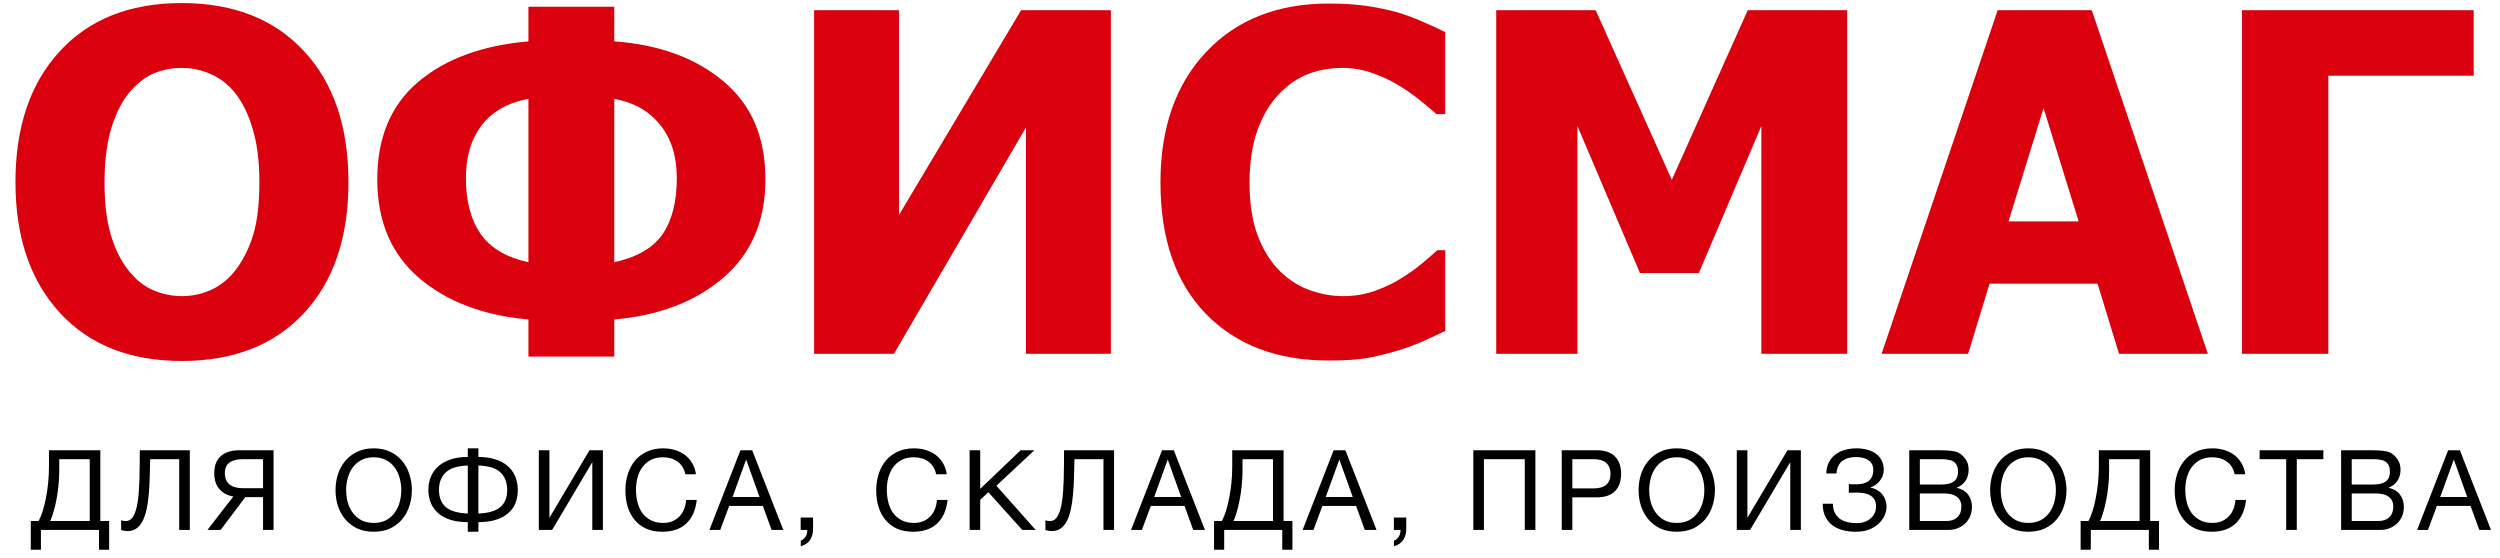
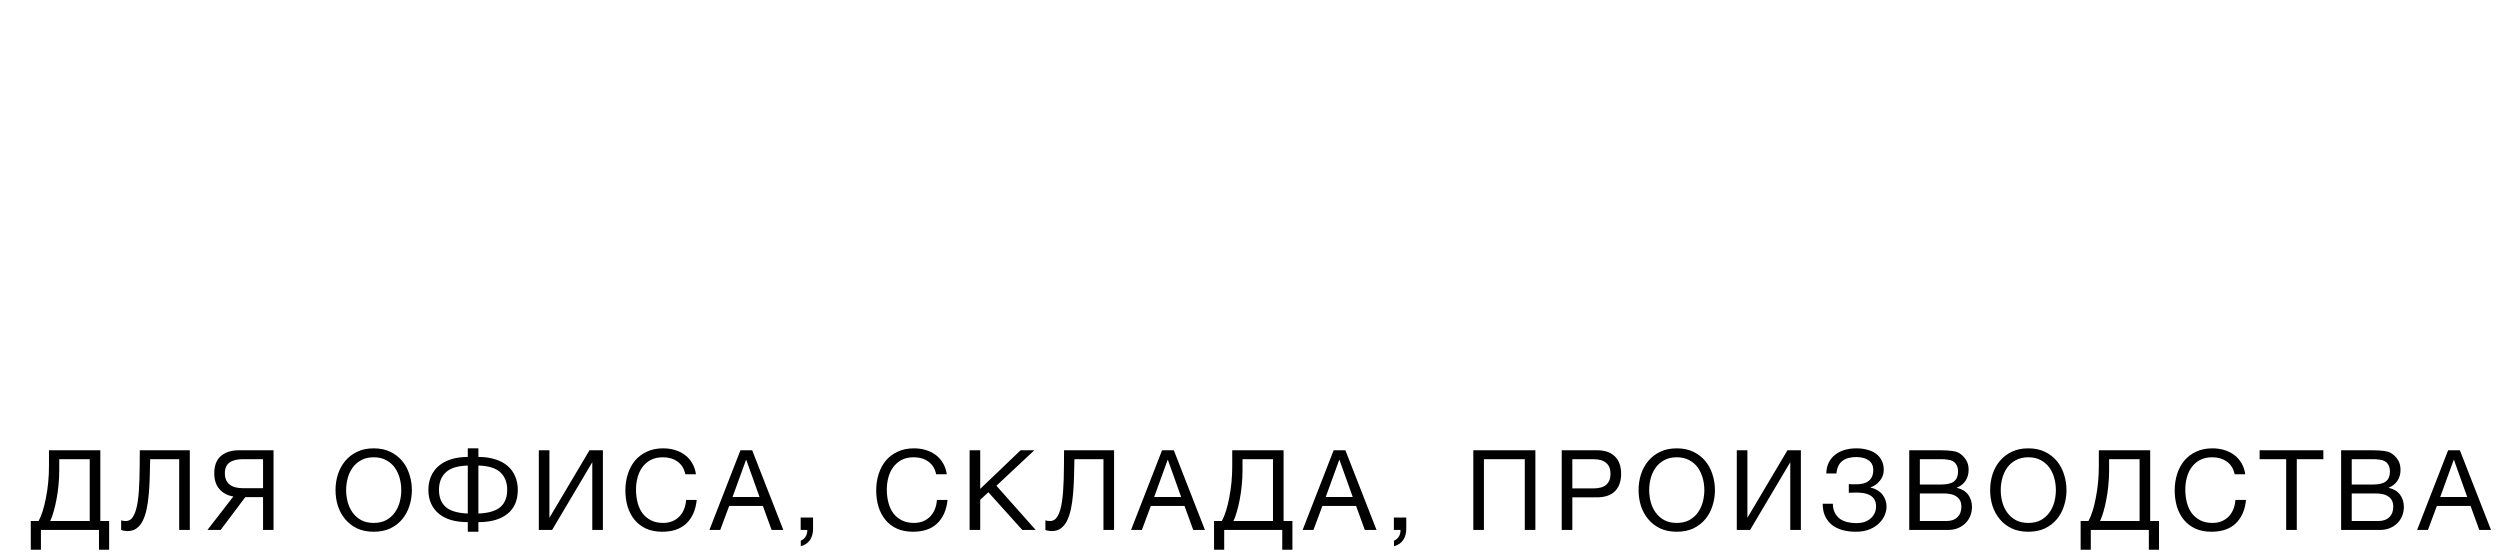
<svg xmlns="http://www.w3.org/2000/svg" width="278" height="62" viewBox="0 0 278 62" fill="none">
-   <path d="M38.747 20.254C38.747 26.429 37.096 31.288 33.794 34.829C30.493 38.37 25.968 40.14 20.22 40.14C14.455 40.14 9.93 38.352 6.646 34.777C3.361 31.185 1.719 26.344 1.719 20.254C1.719 14.112 3.361 9.263 6.646 5.704C9.93 2.129 14.455 0.341 20.22 0.341C25.968 0.341 30.493 2.121 33.794 5.679C37.096 9.22 38.747 14.078 38.747 20.254ZM28.842 20.228C28.842 17.953 28.602 16.02 28.123 14.429C27.662 12.821 27.037 11.504 26.25 10.477C25.429 9.434 24.497 8.69 23.453 8.245C22.427 7.783 21.358 7.552 20.246 7.552C19.065 7.552 17.996 7.766 17.038 8.193C16.08 8.604 15.156 9.348 14.267 10.426C13.48 11.418 12.839 12.735 12.342 14.377C11.864 16.02 11.624 17.979 11.624 20.254C11.624 22.597 11.855 24.547 12.317 26.104C12.779 27.644 13.412 28.935 14.216 29.979C15.037 31.039 15.969 31.801 17.013 32.263C18.056 32.707 19.134 32.93 20.246 32.93C21.375 32.93 22.47 32.69 23.53 32.211C24.591 31.715 25.506 30.954 26.276 29.927C27.097 28.816 27.73 27.524 28.175 26.053C28.619 24.565 28.842 22.623 28.842 20.228ZM85.114 19.946C85.114 24.547 83.558 28.191 80.444 30.877C77.331 33.546 73.285 35.094 68.307 35.521V39.653H58.761V35.521C53.783 35.094 49.738 33.563 46.624 30.928C43.511 28.277 41.954 24.616 41.954 19.946C41.954 15.293 43.468 11.683 46.496 9.117C49.524 6.551 53.612 5.046 58.761 4.601V0.752H68.307V4.601C73.302 4.96 77.348 6.44 80.444 9.04C83.558 11.623 85.114 15.258 85.114 19.946ZM75.261 19.792C75.261 17.38 74.645 15.412 73.413 13.89C72.182 12.35 70.48 11.384 68.307 10.99V29.158C70.822 28.61 72.609 27.575 73.67 26.053C74.731 24.513 75.261 22.426 75.261 19.792ZM58.761 29.158V10.99C56.503 11.401 54.776 12.376 53.578 13.916C52.398 15.438 51.808 17.397 51.808 19.792C51.808 22.392 52.364 24.479 53.475 26.053C54.587 27.61 56.349 28.645 58.761 29.158ZM123.527 39.345H114.084V14.172L99.407 39.345H90.529V1.137H99.972V23.897L113.546 1.137H123.527V39.345ZM147.75 40.089C142.02 40.089 137.469 38.361 134.099 34.906C130.729 31.433 129.044 26.558 129.044 20.279C129.044 14.224 130.729 9.399 134.099 5.807C137.486 2.198 142.045 0.393 147.776 0.393C149.299 0.393 150.667 0.478 151.882 0.649C153.096 0.82 154.259 1.06 155.371 1.368C156.244 1.624 157.193 1.975 158.22 2.42C159.246 2.865 160.076 3.25 160.709 3.575V12.684H159.734C159.272 12.273 158.69 11.786 157.989 11.221C157.287 10.64 156.492 10.075 155.602 9.528C154.713 8.98 153.729 8.518 152.651 8.142C151.591 7.749 150.479 7.552 149.316 7.552C147.93 7.552 146.656 7.774 145.492 8.219C144.346 8.647 143.251 9.399 142.208 10.477C141.25 11.452 140.463 12.77 139.847 14.429C139.248 16.088 138.949 18.047 138.949 20.305C138.949 22.683 139.265 24.684 139.898 26.309C140.531 27.918 141.361 29.218 142.387 30.21C143.38 31.168 144.483 31.861 145.698 32.288C146.929 32.716 148.152 32.93 149.367 32.93C150.633 32.93 151.839 32.724 152.985 32.314C154.131 31.886 155.098 31.416 155.885 30.903C156.74 30.372 157.493 29.833 158.143 29.286C158.793 28.739 159.357 28.251 159.836 27.823H160.709V36.804C160.007 37.129 159.195 37.506 158.271 37.933C157.347 38.344 156.398 38.695 155.423 38.986C154.225 39.345 153.105 39.618 152.061 39.807C151.018 39.995 149.581 40.089 147.75 40.089ZM205.408 39.345H195.863V14.018L188.909 30.364H182.366L175.412 14.018V39.345H166.38V1.137H177.439L185.907 19.997L194.349 1.137H205.408V39.345ZM209.232 39.345L222.139 1.137H232.608L245.515 39.345H235.636L233.25 31.544H221.241L218.854 39.345H209.232ZM231.145 24.616L227.245 12.017L223.345 24.616H231.145ZM275.075 8.424H258.91V39.345H249.313V1.137H275.075V8.424Z" fill="#DA000D" />
  <path d="M3.422 57.938H4.291C4.457 57.64 4.61 57.267 4.751 56.82C4.891 56.373 5.011 55.885 5.111 55.355C5.218 54.818 5.301 54.251 5.359 53.655C5.417 53.051 5.446 52.442 5.446 51.83V50.067H11.156V57.938H12.137V61.128H11.007V58.931H4.552V61.128H3.422V57.938ZM9.977 57.938V51.06H6.588V52.339C6.588 52.885 6.559 53.435 6.501 53.99C6.451 54.536 6.377 55.058 6.277 55.554C6.186 56.042 6.079 56.493 5.955 56.907C5.839 57.321 5.715 57.664 5.582 57.938H9.977ZM14.191 59.055C14.067 59.055 13.935 59.042 13.794 59.018C13.662 59.001 13.554 58.972 13.471 58.931V57.863C13.629 57.913 13.798 57.938 13.98 57.938C14.353 57.938 14.643 57.747 14.849 57.367C15.065 56.978 15.222 56.435 15.321 55.74C15.42 55.045 15.482 54.218 15.507 53.258C15.532 52.289 15.544 51.226 15.544 50.067H21.106V58.931H19.927V51.06H16.699C16.691 51.764 16.674 52.451 16.649 53.121C16.633 53.783 16.596 54.412 16.538 55.008C16.488 55.596 16.409 56.138 16.302 56.634C16.194 57.131 16.049 57.561 15.867 57.925C15.685 58.281 15.458 58.558 15.184 58.757C14.911 58.956 14.58 59.055 14.191 59.055ZM25.949 55.206C25.328 55.115 24.819 54.851 24.422 54.412C24.025 53.973 23.826 53.378 23.826 52.624C23.826 51.78 24.07 51.143 24.558 50.713C25.055 50.282 25.742 50.067 26.619 50.067H30.418V58.931H29.251V55.281H27.277L24.534 58.931H23.069L25.949 55.206ZM29.251 54.288V51.06H27.016C26.371 51.06 25.874 51.184 25.527 51.433C25.179 51.681 25.005 52.078 25.005 52.624C25.005 53.171 25.175 53.584 25.514 53.866C25.862 54.147 26.363 54.288 27.016 54.288H29.251ZM41.556 59.129C40.852 59.129 40.236 59.005 39.706 58.757C39.176 58.5 38.734 58.157 38.378 57.727C38.022 57.296 37.753 56.804 37.571 56.249C37.397 55.695 37.31 55.111 37.31 54.499C37.31 53.895 37.397 53.316 37.571 52.761C37.753 52.198 38.022 51.702 38.378 51.271C38.734 50.841 39.176 50.498 39.706 50.241C40.236 49.984 40.852 49.856 41.556 49.856C42.259 49.856 42.876 49.984 43.405 50.241C43.935 50.498 44.378 50.841 44.734 51.271C45.09 51.702 45.354 52.198 45.528 52.761C45.71 53.316 45.801 53.895 45.801 54.499C45.801 55.111 45.71 55.695 45.528 56.249C45.354 56.804 45.09 57.296 44.734 57.727C44.378 58.157 43.935 58.5 43.405 58.757C42.876 59.005 42.259 59.129 41.556 59.129ZM41.556 58.149C42.094 58.149 42.557 58.045 42.946 57.838C43.335 57.623 43.654 57.342 43.902 56.994C44.15 56.647 44.332 56.258 44.448 55.827C44.564 55.389 44.622 54.946 44.622 54.499C44.622 54.052 44.564 53.613 44.448 53.183C44.332 52.745 44.15 52.351 43.902 52.004C43.654 51.656 43.335 51.379 42.946 51.172C42.557 50.957 42.094 50.849 41.556 50.849C41.018 50.849 40.554 50.957 40.165 51.172C39.776 51.379 39.458 51.656 39.209 52.004C38.961 52.351 38.779 52.745 38.663 53.183C38.547 53.613 38.489 54.052 38.489 54.499C38.489 54.946 38.547 55.389 38.663 55.827C38.779 56.258 38.961 56.647 39.209 56.994C39.458 57.342 39.776 57.623 40.165 57.838C40.554 58.045 41.018 58.149 41.556 58.149ZM52.018 58.062C51.322 58.062 50.702 57.983 50.156 57.826C49.618 57.66 49.162 57.425 48.79 57.118C48.418 56.804 48.132 56.427 47.934 55.989C47.735 55.542 47.636 55.037 47.636 54.474C47.636 53.92 47.735 53.415 47.934 52.96C48.132 52.505 48.418 52.12 48.79 51.805C49.162 51.491 49.618 51.246 50.156 51.073C50.702 50.899 51.322 50.812 52.018 50.812V49.856H53.197V50.812C53.892 50.812 54.513 50.899 55.059 51.073C55.605 51.238 56.065 51.482 56.437 51.805C56.809 52.12 57.091 52.505 57.281 52.96C57.48 53.407 57.579 53.911 57.579 54.474C57.579 55.641 57.194 56.531 56.425 57.143C55.663 57.755 54.587 58.062 53.197 58.062V59.129H52.018V58.062ZM52.018 51.768C50.876 51.801 50.056 52.058 49.56 52.538C49.063 53.009 48.815 53.655 48.815 54.474C48.815 55.302 49.063 55.935 49.56 56.373C50.056 56.812 50.876 57.056 52.018 57.106V51.768ZM53.197 57.106C54.339 57.056 55.158 56.812 55.655 56.373C56.151 55.935 56.4 55.302 56.4 54.474C56.4 53.655 56.151 53.009 55.655 52.538C55.158 52.058 54.339 51.801 53.197 51.768V57.106ZM59.917 50.067H61.096V57.578L65.553 50.067H67.042V58.931H65.863V51.395L61.394 58.931H59.917V50.067ZM73.64 59.129C72.953 59.129 72.353 59.013 71.84 58.782C71.327 58.542 70.901 58.215 70.561 57.801C70.222 57.387 69.965 56.899 69.792 56.336C69.626 55.773 69.543 55.169 69.543 54.524C69.543 53.878 69.634 53.274 69.817 52.711C69.999 52.14 70.263 51.644 70.611 51.222C70.967 50.8 71.405 50.469 71.927 50.229C72.448 49.98 73.052 49.856 73.739 49.856C74.203 49.856 74.641 49.918 75.055 50.042C75.469 50.166 75.837 50.349 76.16 50.589C76.483 50.829 76.752 51.131 76.967 51.495C77.182 51.851 77.323 52.264 77.389 52.736H76.21C76.077 52.107 75.783 51.636 75.328 51.321C74.881 51.007 74.347 50.849 73.727 50.849C73.197 50.849 72.742 50.949 72.361 51.147C71.989 51.346 71.678 51.615 71.43 51.954C71.19 52.285 71.012 52.666 70.897 53.096C70.781 53.526 70.723 53.973 70.723 54.437C70.723 54.942 70.781 55.422 70.897 55.877C71.012 56.324 71.19 56.717 71.43 57.056C71.678 57.387 71.993 57.652 72.374 57.851C72.754 58.049 73.21 58.149 73.739 58.149C74.12 58.149 74.463 58.087 74.77 57.962C75.076 57.83 75.337 57.652 75.552 57.429C75.775 57.197 75.949 56.924 76.073 56.609C76.197 56.295 76.272 55.956 76.296 55.591H77.476C77.36 56.717 76.975 57.59 76.321 58.211C75.676 58.823 74.782 59.129 73.64 59.129ZM82.338 50.067H83.641L87.105 58.931H85.802L84.833 56.262H81.084L80.091 58.931H78.887L82.338 50.067ZM84.461 55.269L82.984 51.135H82.959L81.457 55.269H84.461ZM89.034 57.553H90.412V58.806C90.412 59.278 90.305 59.684 90.09 60.023C89.874 60.362 89.527 60.602 89.047 60.743V60.122C89.188 60.073 89.303 59.998 89.394 59.899C89.494 59.808 89.572 59.705 89.63 59.589C89.688 59.481 89.725 59.369 89.742 59.253C89.767 59.138 89.775 59.03 89.767 58.931H89.034V57.553ZM101.531 59.129C100.844 59.129 100.244 59.013 99.731 58.782C99.218 58.542 98.791 58.215 98.452 57.801C98.113 57.387 97.856 56.899 97.682 56.336C97.517 55.773 97.434 55.169 97.434 54.524C97.434 53.878 97.525 53.274 97.707 52.711C97.889 52.14 98.154 51.644 98.502 51.222C98.858 50.8 99.296 50.469 99.818 50.229C100.339 49.98 100.943 49.856 101.63 49.856C102.093 49.856 102.532 49.918 102.946 50.042C103.36 50.166 103.728 50.349 104.051 50.589C104.373 50.829 104.642 51.131 104.858 51.495C105.073 51.851 105.213 52.264 105.28 52.736H104.1C103.968 52.107 103.674 51.636 103.219 51.321C102.772 51.007 102.238 50.849 101.618 50.849C101.088 50.849 100.633 50.949 100.252 51.147C99.88 51.346 99.569 51.615 99.321 51.954C99.081 52.285 98.903 52.666 98.787 53.096C98.671 53.526 98.614 53.973 98.614 54.437C98.614 54.942 98.671 55.422 98.787 55.877C98.903 56.324 99.081 56.717 99.321 57.056C99.569 57.387 99.884 57.652 100.265 57.851C100.645 58.049 101.1 58.149 101.63 58.149C102.011 58.149 102.354 58.087 102.66 57.962C102.967 57.83 103.227 57.652 103.442 57.429C103.666 57.197 103.84 56.924 103.964 56.609C104.088 56.295 104.162 55.956 104.187 55.591H105.367C105.251 56.717 104.866 57.59 104.212 58.211C103.567 58.823 102.673 59.129 101.531 59.129ZM107.821 50.067H109V54.362L113.494 50.067H115.021L110.8 54.015L115.17 58.931H113.68L109.906 54.735L109 55.579V58.931H107.821V50.067ZM116.969 59.055C116.845 59.055 116.713 59.042 116.572 59.018C116.44 59.001 116.332 58.972 116.249 58.931V57.863C116.407 57.913 116.576 57.938 116.758 57.938C117.131 57.938 117.42 57.747 117.627 57.367C117.843 56.978 118 56.435 118.099 55.74C118.198 55.045 118.26 54.218 118.285 53.258C118.31 52.289 118.323 51.226 118.323 50.067H123.884V58.931H122.705V51.06H119.477C119.469 51.764 119.452 52.451 119.427 53.121C119.411 53.783 119.374 54.412 119.316 55.008C119.266 55.596 119.187 56.138 119.08 56.634C118.972 57.131 118.827 57.561 118.645 57.925C118.463 58.281 118.236 58.558 117.963 58.757C117.689 58.956 117.358 59.055 116.969 59.055ZM129.223 50.067H130.527L133.99 58.931H132.687L131.719 56.262H127.97L126.976 58.931H125.772L129.223 50.067ZM131.346 55.269L129.869 51.135H129.844L128.342 55.269H131.346ZM135.001 57.938H135.87C136.036 57.64 136.189 57.267 136.329 56.82C136.47 56.373 136.59 55.885 136.689 55.355C136.797 54.818 136.88 54.251 136.938 53.655C136.996 53.051 137.025 52.442 137.025 51.83V50.067H142.735V57.938H143.716V61.128H142.586V58.931H136.131V61.128H135.001V57.938ZM141.556 57.938V51.06H138.167V52.339C138.167 52.885 138.138 53.435 138.08 53.99C138.03 54.536 137.956 55.058 137.856 55.554C137.765 56.042 137.658 56.493 137.534 56.907C137.418 57.321 137.294 57.664 137.161 57.938H141.556ZM148.303 50.067H149.606L153.07 58.931H151.766L150.798 56.262H147.049L146.056 58.931H144.852L148.303 50.067ZM150.426 55.269L148.948 51.135H148.923L147.421 55.269H150.426ZM154.999 57.553H156.377V58.806C156.377 59.278 156.27 59.684 156.054 60.023C155.839 60.362 155.492 60.602 155.012 60.743V60.122C155.152 60.073 155.268 59.998 155.359 59.899C155.459 59.808 155.537 59.705 155.595 59.589C155.653 59.481 155.69 59.369 155.707 59.253C155.732 59.138 155.74 59.03 155.732 58.931H154.999V57.553ZM163.833 50.067H170.735V58.931H169.556V51.06H165.013V58.931H163.833V50.067ZM173.664 50.067H177.55C178.452 50.067 179.13 50.299 179.585 50.762C180.041 51.218 180.268 51.859 180.268 52.687C180.268 53.514 180.041 54.16 179.585 54.623C179.13 55.078 178.452 55.306 177.55 55.306H174.843V58.931H173.664V50.067ZM177.152 54.313C177.823 54.313 178.311 54.176 178.617 53.903C178.932 53.622 179.089 53.216 179.089 52.687C179.089 52.157 178.932 51.755 178.617 51.482C178.311 51.201 177.823 51.06 177.152 51.06H174.843V54.313H177.152ZM186.456 59.129C185.752 59.129 185.136 59.005 184.606 58.757C184.076 58.5 183.634 58.157 183.278 57.727C182.922 57.296 182.653 56.804 182.471 56.249C182.297 55.695 182.21 55.111 182.21 54.499C182.21 53.895 182.297 53.316 182.471 52.761C182.653 52.198 182.922 51.702 183.278 51.271C183.634 50.841 184.076 50.498 184.606 50.241C185.136 49.984 185.752 49.856 186.456 49.856C187.159 49.856 187.776 49.984 188.305 50.241C188.835 50.498 189.278 50.841 189.634 51.271C189.99 51.702 190.254 52.198 190.428 52.761C190.61 53.316 190.701 53.895 190.701 54.499C190.701 55.111 190.61 55.695 190.428 56.249C190.254 56.804 189.99 57.296 189.634 57.727C189.278 58.157 188.835 58.5 188.305 58.757C187.776 59.005 187.159 59.129 186.456 59.129ZM186.456 58.149C186.994 58.149 187.457 58.045 187.846 57.838C188.235 57.623 188.554 57.342 188.802 56.994C189.05 56.647 189.232 56.258 189.348 55.827C189.464 55.389 189.522 54.946 189.522 54.499C189.522 54.052 189.464 53.613 189.348 53.183C189.232 52.745 189.05 52.351 188.802 52.004C188.554 51.656 188.235 51.379 187.846 51.172C187.457 50.957 186.994 50.849 186.456 50.849C185.918 50.849 185.454 50.957 185.065 51.172C184.676 51.379 184.358 51.656 184.11 52.004C183.861 52.351 183.679 52.745 183.563 53.183C183.447 53.613 183.39 54.052 183.39 54.499C183.39 54.946 183.447 55.389 183.563 55.827C183.679 56.258 183.861 56.647 184.11 56.994C184.358 57.342 184.676 57.623 185.065 57.838C185.454 58.045 185.918 58.149 186.456 58.149ZM193.131 50.067H194.311V57.578L198.767 50.067H200.257V58.931H199.078V51.395L194.609 58.931H193.131V50.067ZM206.346 59.129C205.816 59.129 205.328 59.067 204.881 58.943C204.434 58.819 204.045 58.629 203.714 58.372C203.391 58.115 203.139 57.793 202.957 57.404C202.774 57.015 202.683 56.551 202.683 56.013H203.813C203.821 56.411 203.896 56.75 204.037 57.031C204.186 57.304 204.376 57.528 204.608 57.702C204.848 57.867 205.125 57.987 205.439 58.062C205.754 58.136 206.089 58.173 206.445 58.173C206.751 58.173 207.037 58.132 207.301 58.049C207.566 57.958 207.794 57.834 207.984 57.677C208.183 57.511 208.336 57.317 208.443 57.093C208.559 56.862 208.617 56.605 208.617 56.324C208.617 56.001 208.555 55.74 208.431 55.542C208.307 55.335 208.141 55.178 207.934 55.07C207.736 54.954 207.5 54.876 207.227 54.834C206.962 54.793 206.681 54.772 206.383 54.772C206.259 54.772 206.118 54.776 205.961 54.785C205.803 54.785 205.679 54.789 205.588 54.797V53.829C205.688 53.845 205.82 53.853 205.986 53.853C206.151 53.853 206.283 53.853 206.383 53.853C206.664 53.853 206.921 53.829 207.152 53.779C207.392 53.721 207.595 53.63 207.761 53.506C207.934 53.382 208.067 53.22 208.158 53.022C208.257 52.815 208.307 52.562 208.307 52.264C208.307 51.991 208.253 51.764 208.146 51.582C208.046 51.4 207.906 51.255 207.723 51.147C207.55 51.031 207.347 50.949 207.115 50.899C206.892 50.849 206.656 50.825 206.408 50.825C205.754 50.825 205.241 50.969 204.868 51.259C204.496 51.54 204.277 52.004 204.21 52.649H203.081C203.097 52.178 203.192 51.768 203.366 51.42C203.548 51.065 203.788 50.775 204.086 50.551C204.384 50.32 204.732 50.146 205.129 50.03C205.534 49.914 205.973 49.856 206.445 49.856C206.867 49.856 207.26 49.906 207.624 50.005C207.997 50.096 208.319 50.241 208.592 50.44C208.866 50.638 209.081 50.891 209.238 51.197C209.395 51.495 209.474 51.851 209.474 52.264C209.474 52.505 209.432 52.728 209.35 52.935C209.267 53.142 209.155 53.328 209.014 53.493C208.882 53.659 208.725 53.804 208.543 53.928C208.369 54.044 208.191 54.131 208.009 54.189V54.226C208.299 54.284 208.555 54.383 208.779 54.524C209.002 54.656 209.188 54.818 209.337 55.008C209.486 55.198 209.598 55.409 209.672 55.641C209.747 55.873 209.784 56.109 209.784 56.349C209.784 56.622 209.722 56.92 209.598 57.242C209.474 57.565 209.271 57.867 208.99 58.149C208.717 58.43 208.361 58.666 207.922 58.856C207.492 59.038 206.966 59.129 206.346 59.129ZM212.308 50.067H215.523C215.713 50.067 215.916 50.071 216.131 50.08C216.355 50.08 216.574 50.092 216.789 50.117C217.004 50.133 217.207 50.162 217.397 50.204C217.588 50.245 217.745 50.307 217.869 50.39C218.159 50.564 218.403 50.804 218.602 51.11C218.809 51.416 218.912 51.793 218.912 52.24C218.912 52.711 218.796 53.121 218.564 53.469C218.341 53.808 218.018 54.06 217.596 54.226V54.251C218.142 54.367 218.56 54.615 218.85 54.995C219.14 55.376 219.284 55.84 219.284 56.386C219.284 56.709 219.226 57.023 219.111 57.329C218.995 57.636 218.821 57.909 218.589 58.149C218.366 58.38 218.084 58.571 217.745 58.72C217.414 58.86 217.029 58.931 216.591 58.931H212.308V50.067ZM216.442 57.938C216.963 57.938 217.369 57.797 217.658 57.516C217.956 57.234 218.105 56.845 218.105 56.349C218.105 56.059 218.051 55.819 217.944 55.629C217.836 55.438 217.691 55.289 217.509 55.182C217.335 55.066 217.133 54.987 216.901 54.946C216.669 54.896 216.429 54.871 216.181 54.871H213.487V57.938H216.442ZM215.846 53.878C216.516 53.878 216.996 53.762 217.286 53.531C217.584 53.291 217.733 52.935 217.733 52.463C217.733 52.157 217.683 51.913 217.584 51.731C217.484 51.54 217.348 51.395 217.174 51.296C217 51.197 216.797 51.135 216.566 51.11C216.342 51.077 216.102 51.06 215.846 51.06H213.487V53.878H215.846ZM225.548 59.129C224.845 59.129 224.228 59.005 223.698 58.757C223.169 58.5 222.726 58.157 222.37 57.727C222.014 57.296 221.745 56.804 221.563 56.249C221.389 55.695 221.303 55.111 221.303 54.499C221.303 53.895 221.389 53.316 221.563 52.761C221.745 52.198 222.014 51.702 222.37 51.271C222.726 50.841 223.169 50.498 223.698 50.241C224.228 49.984 224.845 49.856 225.548 49.856C226.251 49.856 226.868 49.984 227.398 50.241C227.927 50.498 228.37 50.841 228.726 51.271C229.082 51.702 229.347 52.198 229.52 52.761C229.703 53.316 229.794 53.895 229.794 54.499C229.794 55.111 229.703 55.695 229.52 56.249C229.347 56.804 229.082 57.296 228.726 57.727C228.37 58.157 227.927 58.5 227.398 58.757C226.868 59.005 226.251 59.129 225.548 59.129ZM225.548 58.149C226.086 58.149 226.549 58.045 226.938 57.838C227.327 57.623 227.646 57.342 227.894 56.994C228.143 56.647 228.325 56.258 228.44 55.827C228.556 55.389 228.614 54.946 228.614 54.499C228.614 54.052 228.556 53.613 228.44 53.183C228.325 52.745 228.143 52.351 227.894 52.004C227.646 51.656 227.327 51.379 226.938 51.172C226.549 50.957 226.086 50.849 225.548 50.849C225.01 50.849 224.547 50.957 224.158 51.172C223.769 51.379 223.45 51.656 223.202 52.004C222.954 52.351 222.771 52.745 222.656 53.183C222.54 53.613 222.482 54.052 222.482 54.499C222.482 54.946 222.54 55.389 222.656 55.827C222.771 56.258 222.954 56.647 223.202 56.994C223.45 57.342 223.769 57.623 224.158 57.838C224.547 58.045 225.01 58.149 225.548 58.149ZM231.367 57.938H232.236C232.402 57.64 232.555 57.267 232.695 56.82C232.836 56.373 232.956 55.885 233.055 55.355C233.163 54.818 233.246 54.251 233.304 53.655C233.362 53.051 233.391 52.442 233.391 51.83V50.067H239.101V57.938H240.082V61.128H238.952V58.931H232.497V61.128H231.367V57.938ZM237.922 57.938V51.06H234.533V52.339C234.533 52.885 234.504 53.435 234.446 53.99C234.396 54.536 234.322 55.058 234.222 55.554C234.131 56.042 234.024 56.493 233.9 56.907C233.784 57.321 233.66 57.664 233.527 57.938H237.922ZM245.923 59.129C245.236 59.129 244.636 59.013 244.123 58.782C243.609 58.542 243.183 58.215 242.844 57.801C242.505 57.387 242.248 56.899 242.074 56.336C241.909 55.773 241.826 55.169 241.826 54.524C241.826 53.878 241.917 53.274 242.099 52.711C242.281 52.14 242.546 51.644 242.894 51.222C243.249 50.8 243.688 50.469 244.209 50.229C244.731 49.98 245.335 49.856 246.022 49.856C246.485 49.856 246.924 49.918 247.338 50.042C247.752 50.166 248.12 50.349 248.443 50.589C248.765 50.829 249.034 51.131 249.249 51.495C249.465 51.851 249.605 52.264 249.672 52.736H248.492C248.36 52.107 248.066 51.636 247.611 51.321C247.164 51.007 246.63 50.849 246.009 50.849C245.48 50.849 245.025 50.949 244.644 51.147C244.272 51.346 243.961 51.615 243.713 51.954C243.473 52.285 243.295 52.666 243.179 53.096C243.063 53.526 243.005 53.973 243.005 54.437C243.005 54.942 243.063 55.422 243.179 55.877C243.295 56.324 243.473 56.717 243.713 57.056C243.961 57.387 244.276 57.652 244.656 57.851C245.037 58.049 245.492 58.149 246.022 58.149C246.403 58.149 246.746 58.087 247.052 57.962C247.358 57.83 247.619 57.652 247.834 57.429C248.058 57.197 248.232 56.924 248.356 56.609C248.48 56.295 248.554 55.956 248.579 55.591H249.758C249.643 56.717 249.258 57.59 248.604 58.211C247.958 58.823 247.065 59.129 245.923 59.129ZM254.223 51.06H251.269V50.067H258.357V51.06H255.403V58.931H254.223V51.06ZM260.334 50.067H263.549C263.739 50.067 263.942 50.071 264.157 50.08C264.381 50.08 264.6 50.092 264.815 50.117C265.03 50.133 265.233 50.162 265.423 50.204C265.614 50.245 265.771 50.307 265.895 50.39C266.185 50.564 266.429 50.804 266.627 51.11C266.834 51.416 266.938 51.793 266.938 52.24C266.938 52.711 266.822 53.121 266.59 53.469C266.367 53.808 266.044 54.06 265.622 54.226V54.251C266.168 54.367 266.586 54.615 266.876 54.995C267.165 55.376 267.31 55.84 267.31 56.386C267.31 56.709 267.252 57.023 267.136 57.329C267.021 57.636 266.847 57.909 266.615 58.149C266.392 58.38 266.11 58.571 265.771 58.72C265.44 58.86 265.055 58.931 264.616 58.931H260.334V50.067ZM264.467 57.938C264.989 57.938 265.394 57.797 265.684 57.516C265.982 57.234 266.131 56.845 266.131 56.349C266.131 56.059 266.077 55.819 265.97 55.629C265.862 55.438 265.717 55.289 265.535 55.182C265.361 55.066 265.159 54.987 264.927 54.946C264.695 54.896 264.455 54.871 264.207 54.871H261.513V57.938H264.467ZM263.872 53.878C264.542 53.878 265.022 53.762 265.312 53.531C265.61 53.291 265.759 52.935 265.759 52.463C265.759 52.157 265.709 51.913 265.61 51.731C265.51 51.54 265.374 51.395 265.2 51.296C265.026 51.197 264.823 51.135 264.592 51.11C264.368 51.077 264.128 51.06 263.872 51.06H261.513V53.878H263.872ZM272.233 50.067H273.537L277 58.931H275.697L274.728 56.262H270.979L269.986 58.931H268.782L272.233 50.067ZM274.356 55.269L272.879 51.135H272.854L271.352 55.269H274.356Z" fill="black" />
</svg>